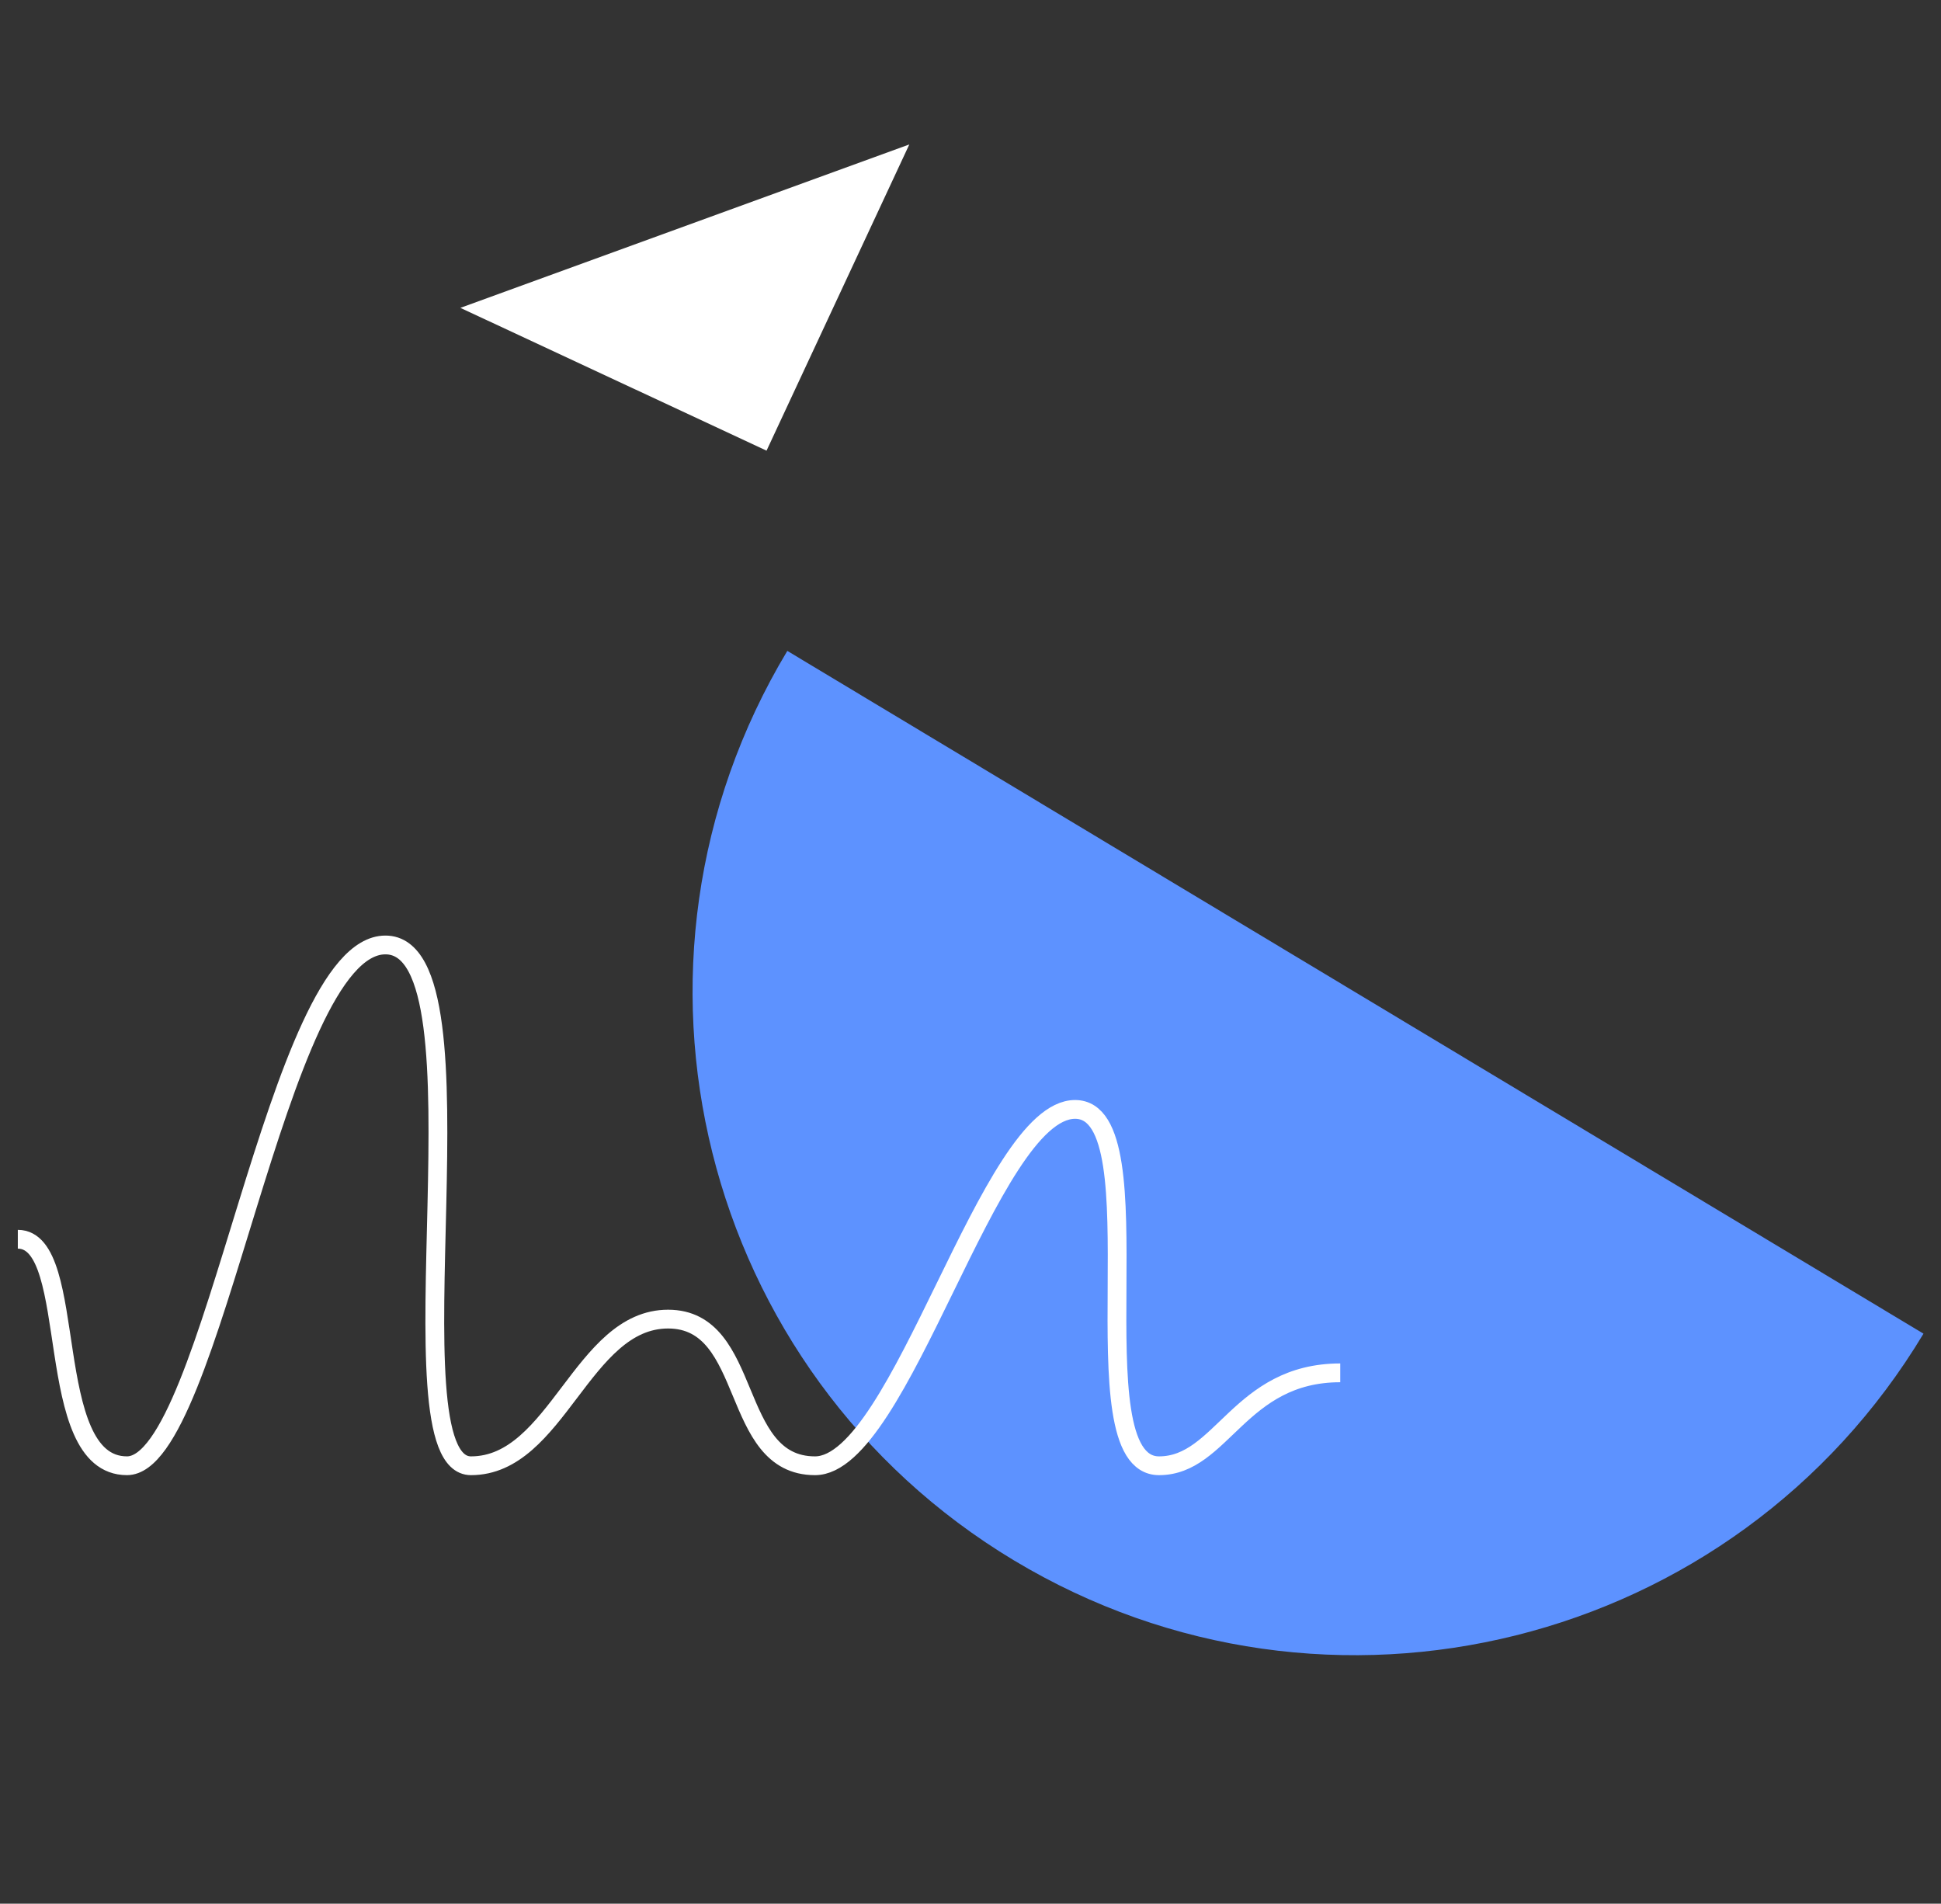
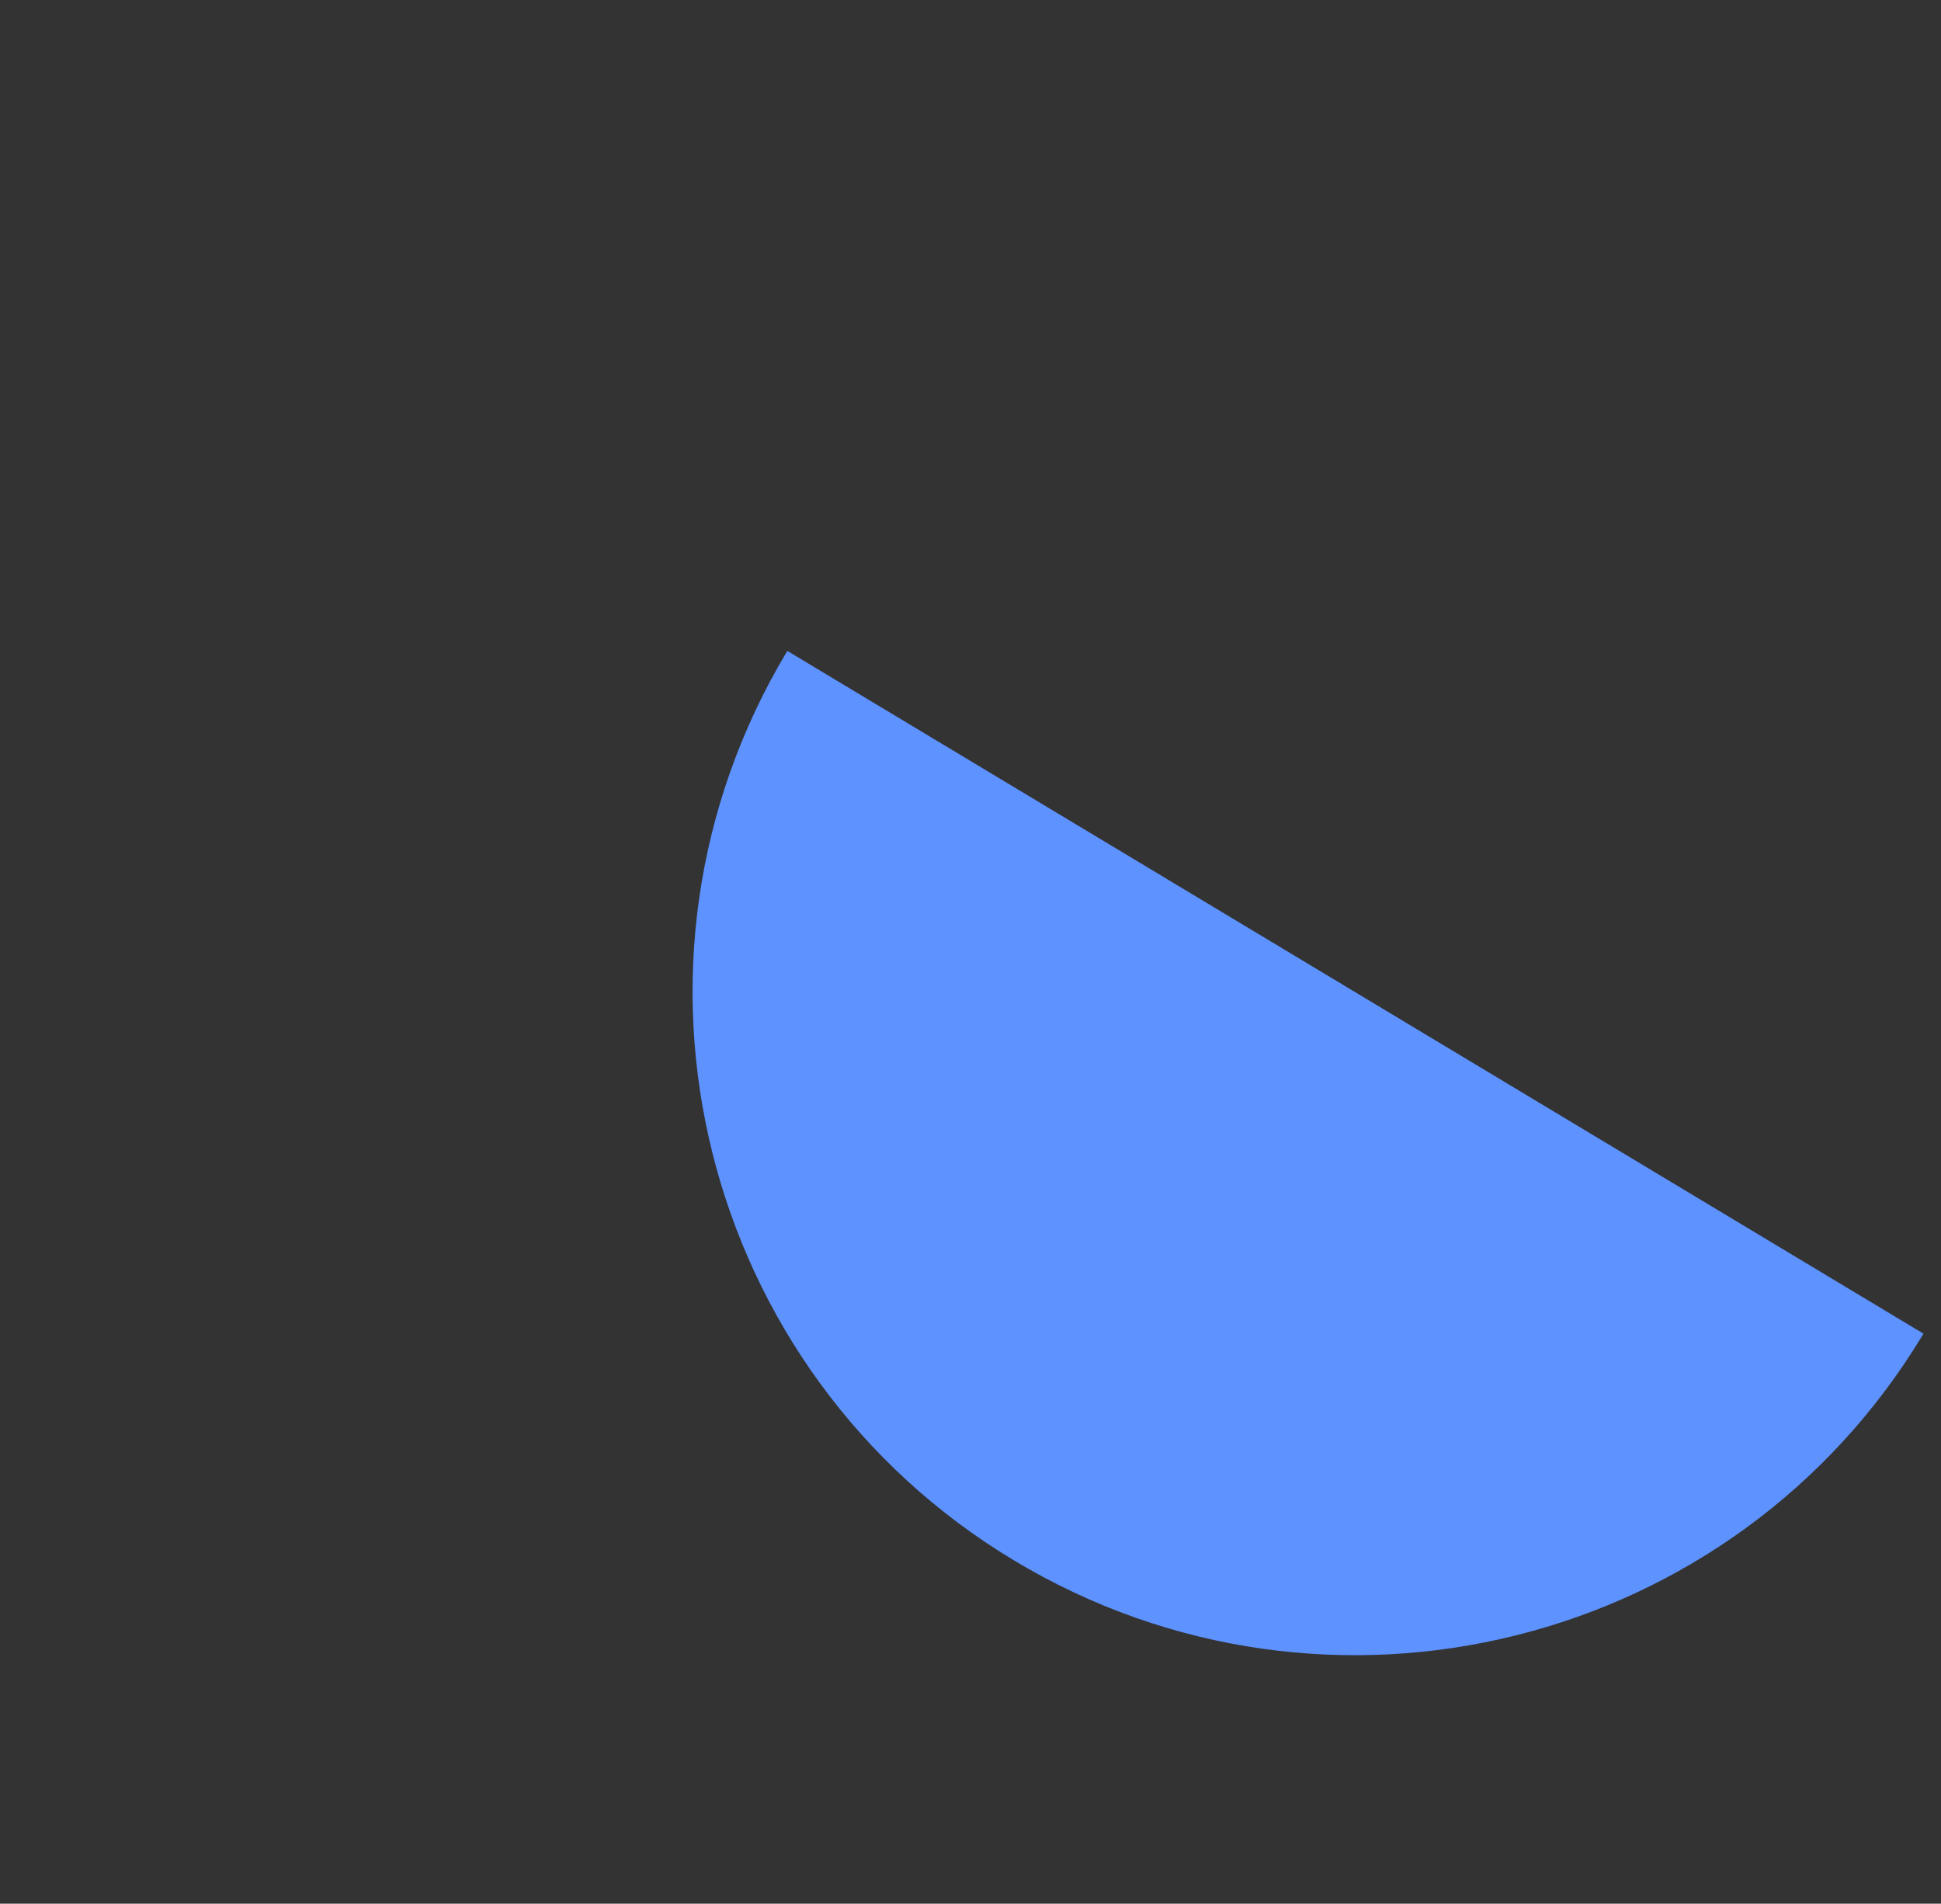
<svg xmlns="http://www.w3.org/2000/svg" width="155" height="152" viewBox="0 0 155 152">
  <rect x="0" y="0" width="155" height="152" fill="#333333" stroke="none" />
  <g fill="none" fill-rule="evenodd">
    <g>
-       <path fill="#5D92FF" d="M46.006 124.594C20.952 109.54 12.846 77.025 27.899 51.97l90.73 54.516c-15.055 25.054-47.569 33.16-72.623 18.107z" transform="translate(.95) translate(34.023)" />
-       <path fill="#FFF" d="M6.228 4.569L33.204 4.569 6.228 31.545z" transform="translate(.95) translate(34.023) scale(1 -1) rotate(65 48.06 0)" />
+       <path fill="#5D92FF" d="M46.006 124.594C20.952 109.54 12.846 77.025 27.899 51.97l90.73 54.516c-15.055 25.054-47.569 33.16-72.623 18.107" transform="translate(.95) translate(34.023)" />
    </g>
-     <path stroke="#FFF" stroke-width="1.5" d="M.473 98.947c4.984 0 1.847 18.085 8.715 18.085S21.113 75.45 29.828 75.45c8.717 0-.035 41.583 6.833 41.583s8.872-11.71 15.74-11.71 4.864 11.71 11.732 11.71c6.868 0 13.901-28.453 20.77-28.453 6.867 0-.166 28.453 6.702 28.453 5.033 0 6.407-7.419 14.472-7.419" transform="translate(.95)" />
  </g>
</svg>